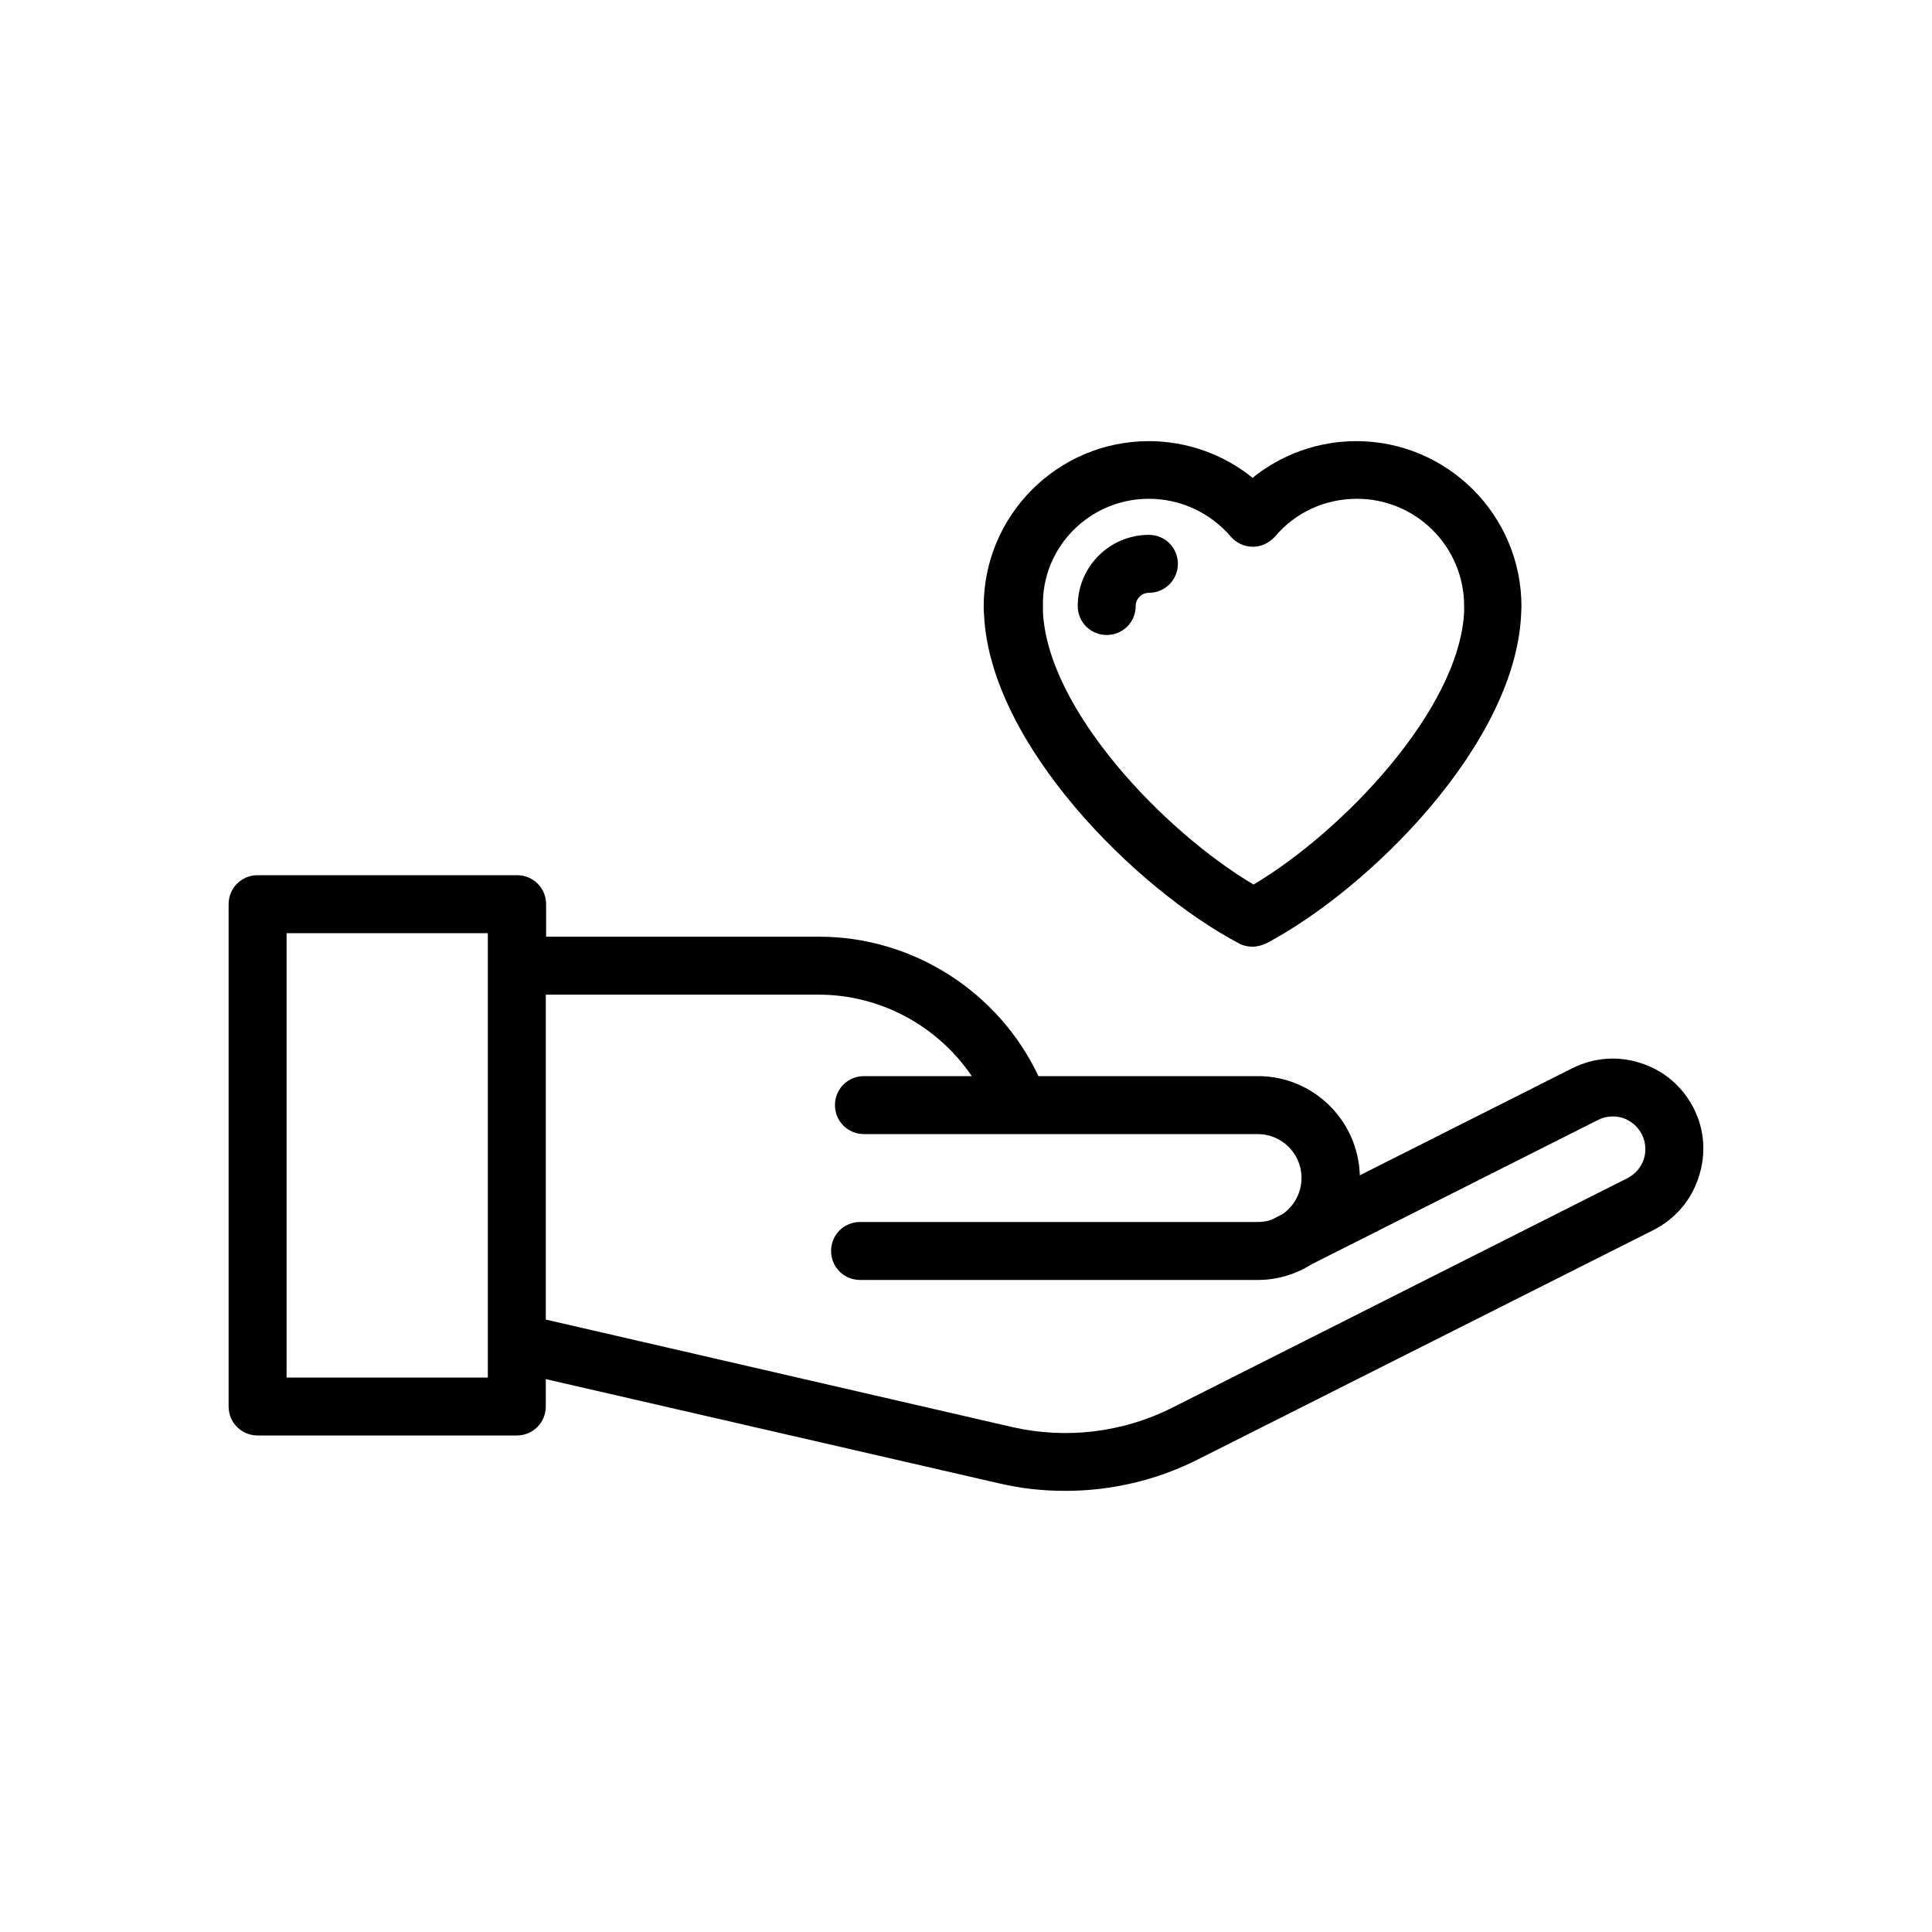
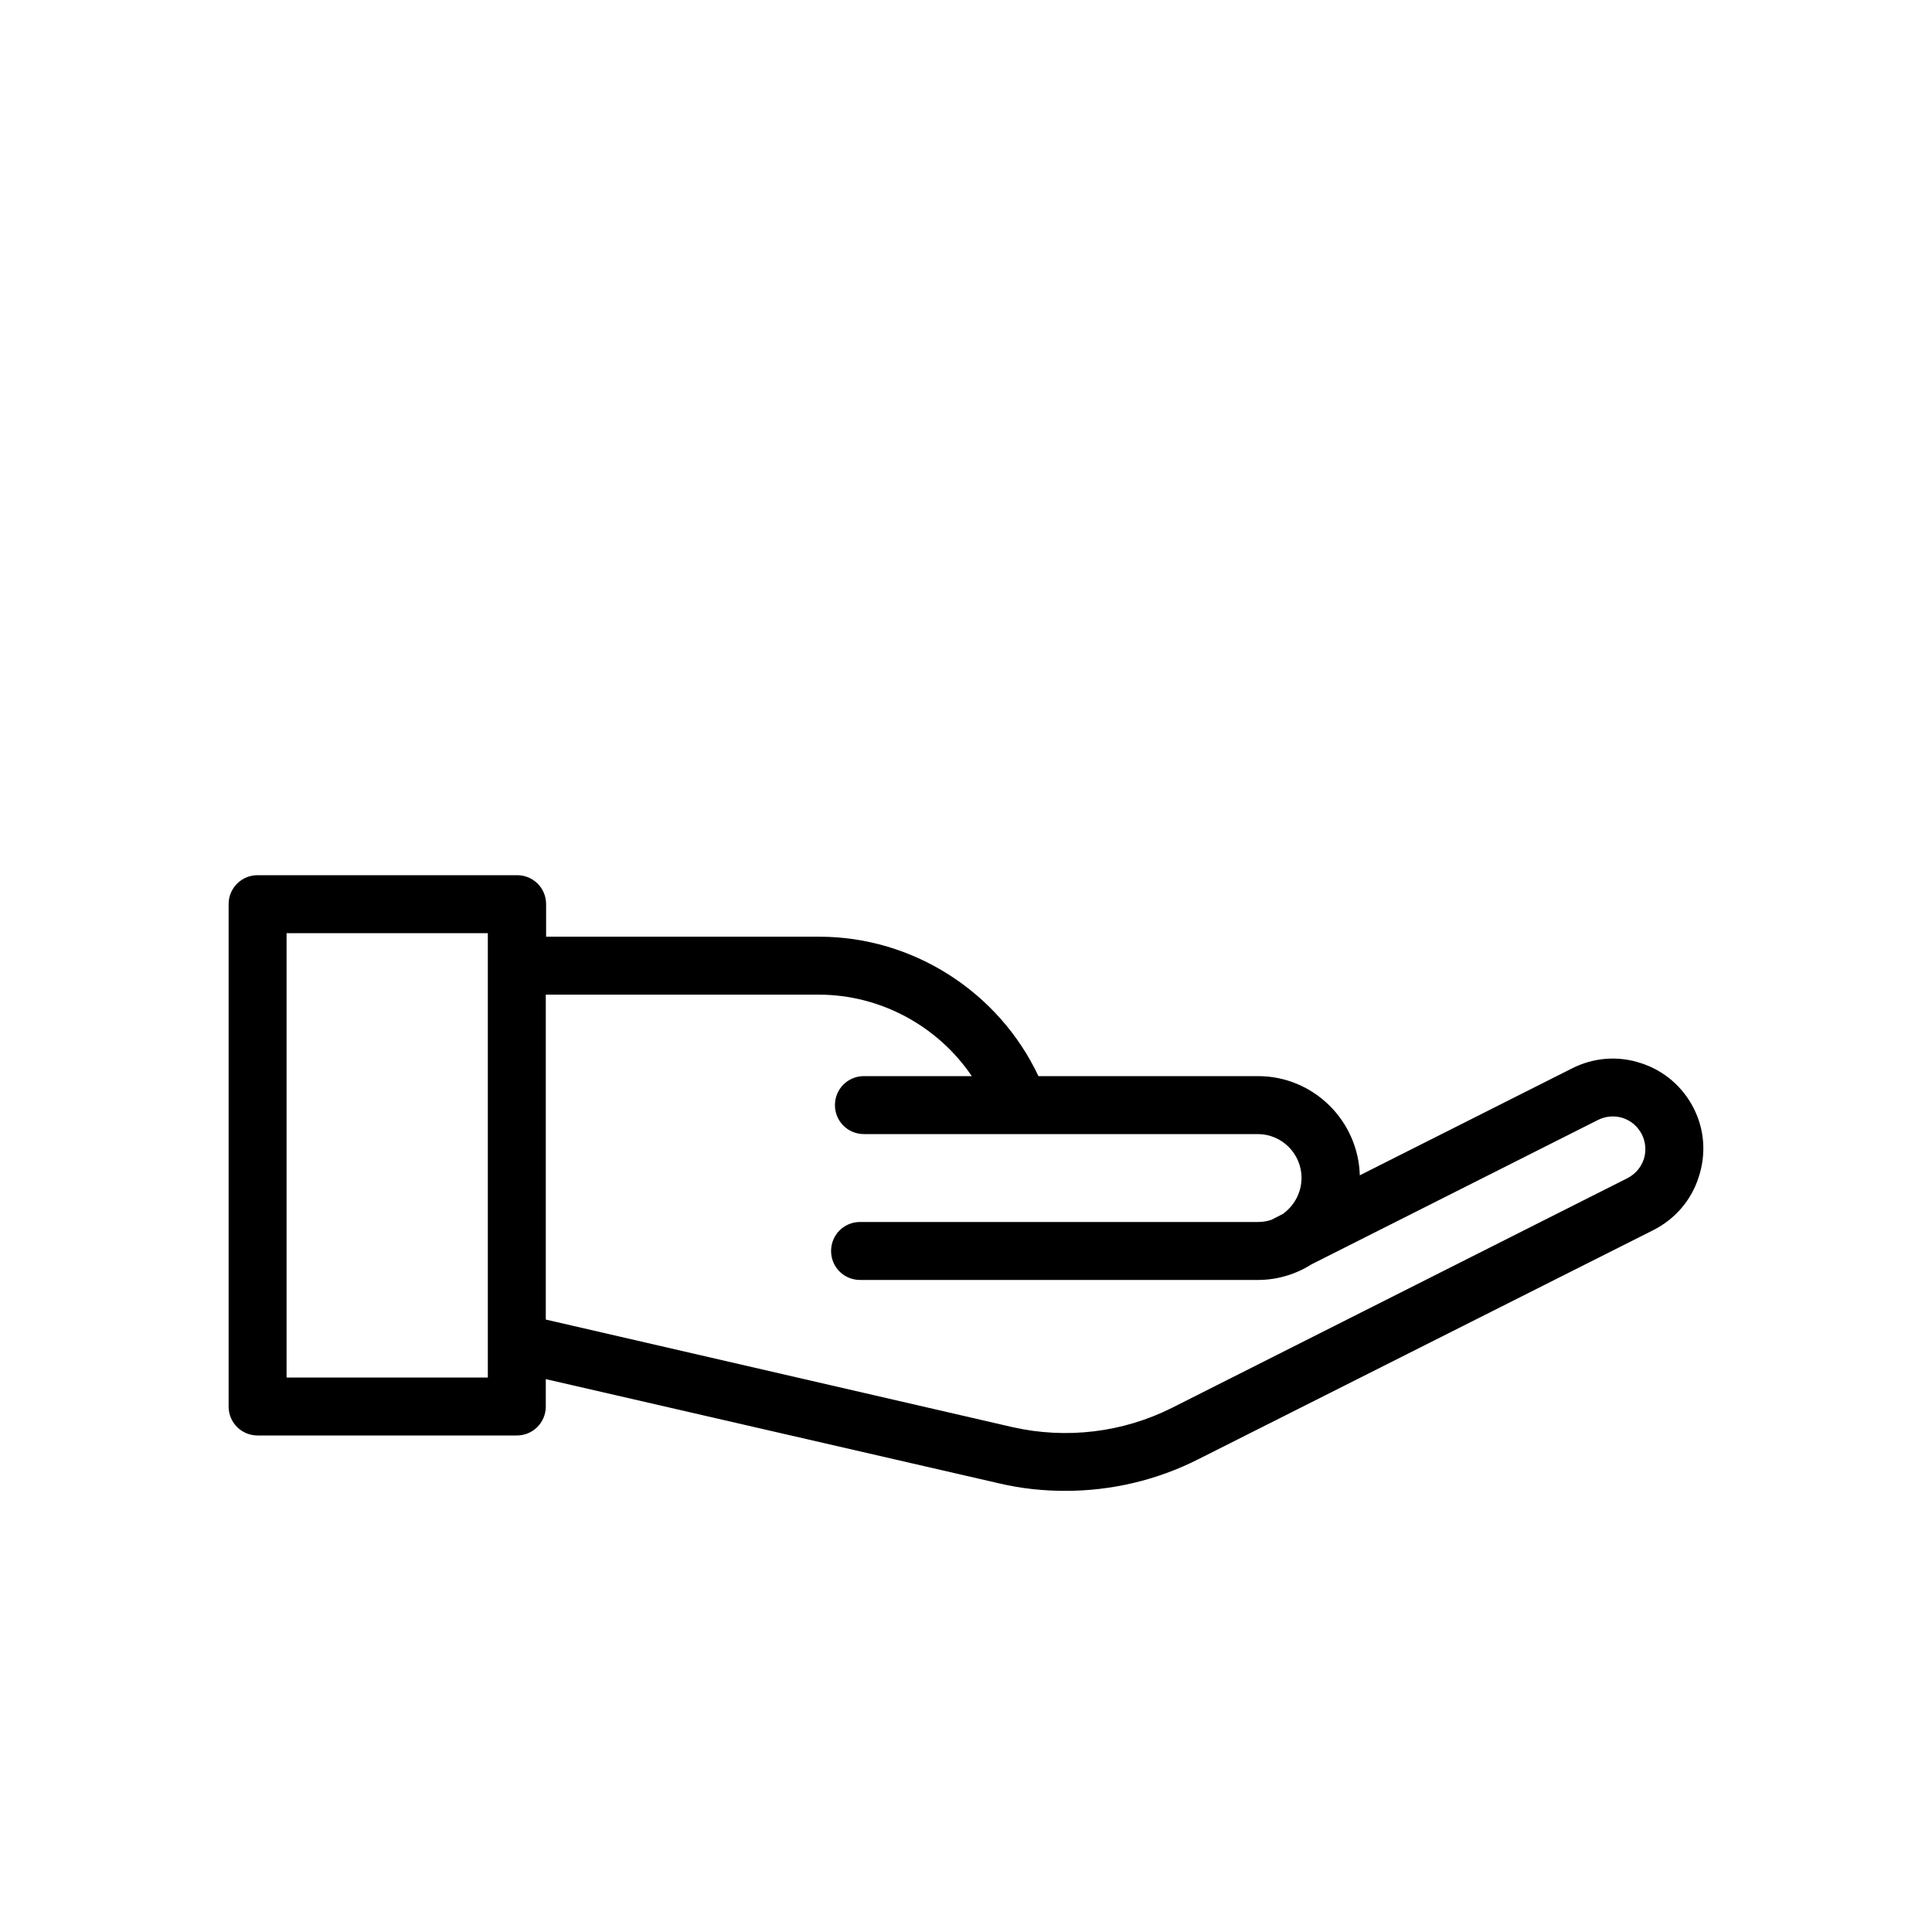
<svg xmlns="http://www.w3.org/2000/svg" version="1.1" id="Blue" x="0px" y="0px" viewBox="0 0 600 600" style="enable-background:new 0 0 600 600;" xml:space="preserve">
  <style type="text/css">
	.st0{fill:#000;}
</style>
  <g>
-     <path class="st0" d="M305.6,190.9c1.9,40.3,47.2,85.2,79.2,102.1c1.3,0.7,2.8,1,4.2,1c1.4,0,2.9-0.4,4.2-1   c32-16.9,77.3-61.8,79.2-102.1c0,0,0-0.1,0-0.1c0,0,0,0,0,0c0-0.8,0.1-1.7,0.1-2.5c0-28.3-23-51.3-51.3-51.3   c-11.8,0-23.2,4.1-32.2,11.4c-9-7.3-20.4-11.4-32.2-11.4c-28.3,0-51.3,23-51.3,51.3c0,0.8,0,1.7,0.1,2.6L305.6,190.9z M356.8,154.9   c9.8,0,19,4.3,25.4,11.7c1.7,2,4.2,3.2,6.9,3.2c2.6,0,5.1-1.2,6.9-3.2c6.3-7.5,15.6-11.7,25.4-11.7c18.4,0,33.3,14.9,33.3,33.3   c0,0.6,0,1.1,0,1.7c0,0,0,0.1,0,0.1c-1.5,30.4-37.8,68.3-65.4,84.7c-27.7-16.4-64-54.3-65.4-84.7c0,0,0-0.1,0-0.1   c0-0.6,0-1.1,0-1.7C323.5,169.9,338.4,154.9,356.8,154.9z" />
-     <path class="st0" d="M343.7,197.2c5,0,9-4,9-9c0-2.2,1.8-4.1,4.1-4.1c5,0,9-4,9-9s-4-9-9-9c-12.2,0-22.1,9.9-22.1,22.1   C334.7,193.2,338.7,197.2,343.7,197.2z" />
    <path class="st0" d="M526,344.2c-3.4-6.7-9.2-11.7-16.3-14c-7.1-2.4-14.8-1.8-21.5,1.6L422.3,365c-0.5-17.1-14.5-30.8-31.6-30.8   h-68.2c-12.3-26.1-38.9-43.3-68.1-43.3h-84.8v-10.1c0-5-4-9-9-9H80c-5,0-9,4-9,9v156c0,5,4,9,9,9h80.5c5,0,9-4,9-9v-8.5l140.9,32.4   c6.8,1.6,13.6,2.3,20.5,2.3c14.2,0,28.4-3.3,41.2-9.8L513.5,382c6.7-3.4,11.7-9.2,14-16.3C529.9,358.5,529.4,350.9,526,344.2z    M151.5,427.8H89v-138h62.5V427.8z M510.5,360c-0.9,2.6-2.6,4.6-5.1,5.9L364,437.2c-15.3,7.7-32.9,9.8-49.6,6l-144.9-33.4V308.9   h84.8c19.2,0,37,9.8,47.5,25.3h-33.5c-5,0-9,4-9,9s4,9,9,9h122.3c7.5,0,13.6,6.1,13.6,13.6c0,4.6-2.3,8.7-5.8,11.2l-3.5,1.8   c-1.4,0.5-2.8,0.7-4.3,0.7H267.1c-5,0-9,4-9,9s4,9,9,9h123.5c6.2,0,11.9-1.8,16.8-4.9l88.9-44.8c2.4-1.2,5.2-1.4,7.7-0.6   c2.6,0.9,4.6,2.6,5.9,5.1C511.1,354.7,511.3,357.5,510.5,360z" />
  </g>
</svg>